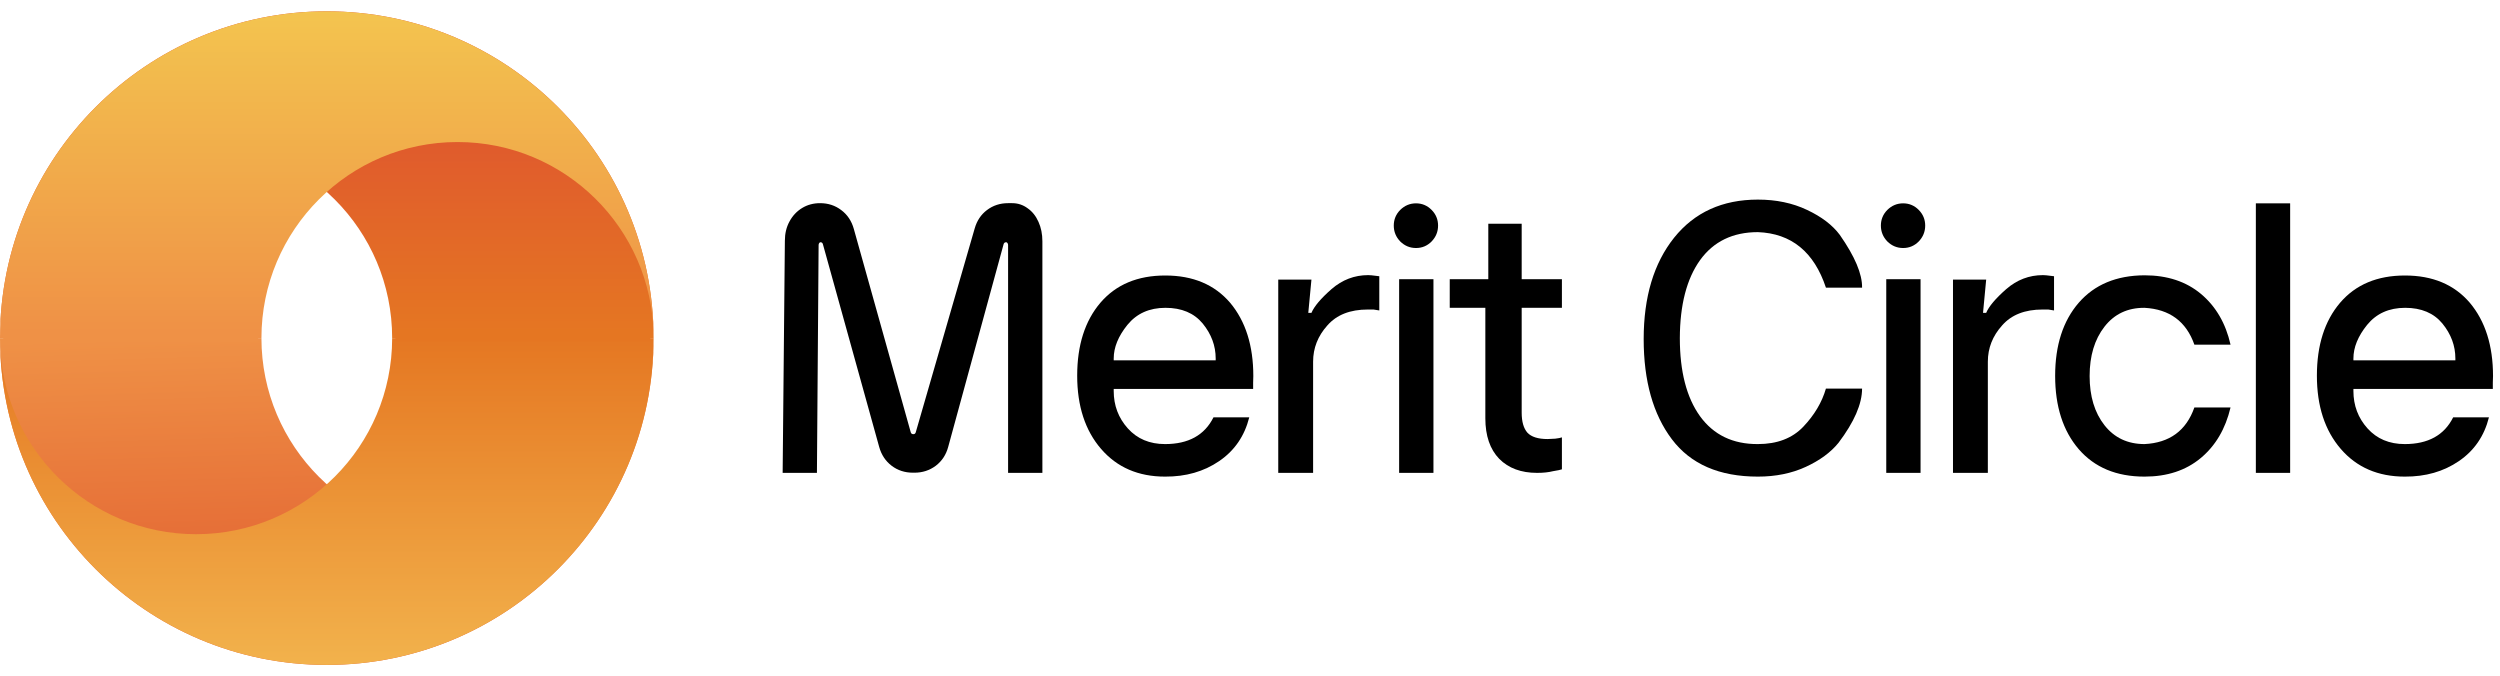
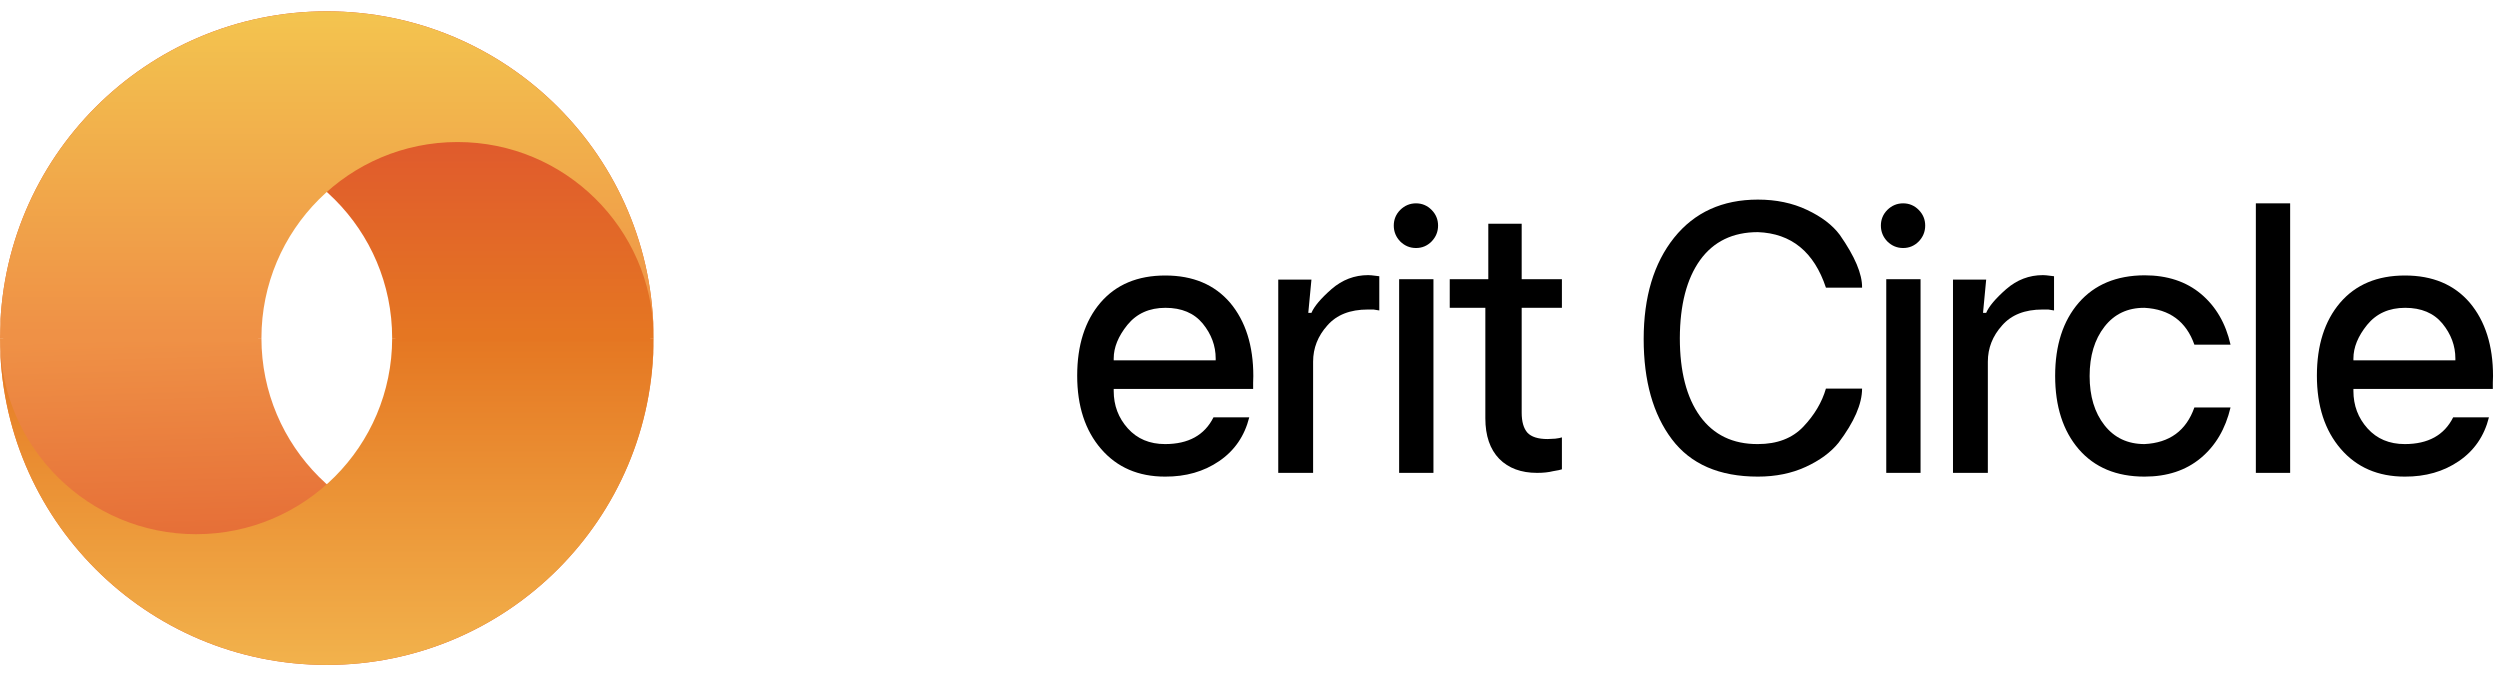
<svg xmlns="http://www.w3.org/2000/svg" width="122" height="33" viewBox="0 0 153 40" fill="none">
  <path fill-rule="evenodd" clip-rule="evenodd" d="M28 32C34.561 32 39.892 26.734 39.998 20.198L40 20C40 31.046 31.046 40 20 40C8.954 40 0 31.046 0 20L16 20C16 26.627 21.372 32 28 32Z" fill="url(&quot;#paint0_linear_164_871&quot;)" />
  <path fill-rule="evenodd" clip-rule="evenodd" d="M12 32C5.439 32 0.108 26.734 0.002 20.198L0 20C0 31.046 8.955 40 20 40C31.046 40 40 31.046 40 20L24 20C24 26.627 18.628 32 12 32Z" fill="url(&quot;#paint1_linear_164_871&quot;)" />
  <path fill-rule="evenodd" clip-rule="evenodd" d="M12 8C5.439 8 0.108 13.266 0.002 19.802L0 20C0 8.954 8.955 0 20 0C31.046 0 40 8.954 40 20L24 20C24 13.373 18.628 8 12 8Z" fill="url(&quot;#paint2_linear_164_871&quot;)" />
  <path fill-rule="evenodd" clip-rule="evenodd" d="M28 8C34.561 8 39.892 13.266 39.998 19.802L40 20C40 8.954 31.046 0 20 0C8.954 0 0 8.954 0 20L16 20C16 13.373 21.372 8 28 8Z" fill="url(&quot;#paint3_linear_164_871&quot;)" />
  <path d="M15.799 19.8H0.199V20.2H15.799V19.8Z" fill="#EF9146" />
  <path d="M39.801 19.8H24.201V20.2H39.801V19.8Z" fill="#E57622" />
-   <path d="M49.996 28.247L50.099 14.303C50.099 14.257 50.11 14.219 50.133 14.189C50.155 14.151 50.182 14.132 50.212 14.132C50.288 14.132 50.337 14.17 50.36 14.246L53.809 26.669C53.945 27.149 54.198 27.53 54.569 27.812C54.94 28.095 55.375 28.236 55.874 28.236H55.965C56.456 28.236 56.891 28.095 57.27 27.812C57.648 27.523 57.901 27.137 58.03 26.657L61.422 14.246C61.445 14.17 61.498 14.132 61.581 14.132C61.611 14.132 61.638 14.151 61.66 14.189C61.683 14.219 61.695 14.257 61.695 14.303V28.247H63.794V14.074C63.794 13.632 63.714 13.236 63.555 12.885C63.397 12.526 63.173 12.248 62.886 12.05C62.606 11.844 62.292 11.741 61.944 11.741H61.695C61.203 11.741 60.772 11.882 60.401 12.164C60.038 12.438 59.788 12.812 59.652 13.285L56.044 25.765C56.021 25.841 55.972 25.879 55.897 25.879C55.813 25.879 55.761 25.841 55.738 25.765L52.254 13.319C52.118 12.831 51.861 12.446 51.483 12.164C51.112 11.882 50.681 11.741 50.189 11.741C49.781 11.741 49.414 11.84 49.089 12.038C48.764 12.236 48.506 12.511 48.317 12.862C48.128 13.205 48.034 13.598 48.034 14.04L47.898 28.247H49.996Z" fill="currentColor" />
  <path d="M74.4 21.247C74.4 20.469 74.135 19.756 73.606 19.107C73.076 18.467 72.316 18.146 71.325 18.146C70.342 18.146 69.566 18.494 68.999 19.188C68.439 19.881 68.159 20.568 68.159 21.247V21.361H74.4V21.247ZM76.703 22.322C76.695 22.497 76.692 22.631 76.692 22.722C76.692 22.806 76.692 22.936 76.692 23.111H68.159V23.237C68.159 24.122 68.447 24.884 69.022 25.525C69.597 26.165 70.357 26.485 71.302 26.485C72.732 26.485 73.719 25.94 74.264 24.85H76.454C76.166 25.994 75.553 26.886 74.615 27.526C73.677 28.167 72.573 28.483 71.302 28.476C69.668 28.476 68.364 27.912 67.388 26.783C66.412 25.654 65.924 24.16 65.924 22.299C65.924 20.438 66.397 18.951 67.342 17.838C68.296 16.724 69.619 16.168 71.314 16.168C73.008 16.168 74.332 16.724 75.285 17.838C76.23 18.966 76.703 20.461 76.703 22.322Z" fill="currentColor" />
  <path d="M78.229 28.247H80.362V21.441C80.362 20.61 80.654 19.87 81.236 19.222C81.803 18.574 82.628 18.25 83.71 18.25H84.061C84.122 18.257 84.239 18.276 84.413 18.307V16.213L83.937 16.156L83.732 16.145C82.893 16.145 82.144 16.431 81.486 17.003C80.835 17.575 80.427 18.059 80.26 18.455H80.067L80.26 16.419H78.229V28.247Z" fill="currentColor" />
  <path d="M87.727 28.247H85.627V16.396H87.727V28.247ZM85.299 13.113C85.299 12.74 85.431 12.419 85.696 12.153C85.968 11.886 86.289 11.752 86.66 11.752C87.031 11.752 87.348 11.886 87.613 12.153C87.878 12.419 88.01 12.74 88.01 13.113C88.01 13.487 87.878 13.811 87.613 14.086C87.348 14.353 87.031 14.486 86.66 14.486C86.289 14.486 85.968 14.353 85.696 14.086C85.431 13.811 85.299 13.487 85.299 13.113Z" fill="currentColor" />
  <path d="M93.127 12.999H91.084V14.589V16.396H88.724V18.146H90.903V24.907C90.903 25.974 91.186 26.802 91.754 27.389C92.321 27.961 93.093 28.247 94.068 28.247C94.447 28.247 94.772 28.213 95.044 28.144C95.332 28.098 95.513 28.06 95.589 28.03V26.074C95.513 26.104 95.377 26.131 95.18 26.154C94.953 26.169 94.798 26.177 94.715 26.177C94.133 26.177 93.72 26.047 93.478 25.788C93.244 25.521 93.127 25.113 93.127 24.564V18.146H95.589V16.396H93.127V12.999Z" fill="currentColor" />
  <path d="M113.959 23.088C113.959 24.026 113.479 25.132 112.518 26.405C112.042 26.993 111.372 27.485 110.51 27.881C109.647 28.278 108.672 28.476 107.582 28.476C105.222 28.476 103.468 27.713 102.318 26.188C101.168 24.663 100.593 22.619 100.593 20.057C100.593 17.479 101.213 15.413 102.454 13.857C103.702 12.301 105.412 11.523 107.582 11.523C108.702 11.523 109.704 11.733 110.589 12.153C111.482 12.572 112.151 13.083 112.598 13.685C113.52 15.005 113.974 16.08 113.959 16.911H111.747C111.02 14.723 109.632 13.59 107.582 13.514C106.047 13.514 104.867 14.086 104.042 15.23C103.225 16.373 102.813 17.963 102.806 20C102.806 22.043 103.218 23.637 104.042 24.781C104.874 25.925 106.054 26.493 107.582 26.485C108.762 26.485 109.689 26.131 110.362 25.422C111.043 24.705 111.504 23.927 111.747 23.088H113.959Z" fill="currentColor" />
  <path d="M117.538 28.247H115.439V16.396H117.538V28.247ZM115.11 13.113C115.11 12.74 115.242 12.419 115.507 12.153C115.779 11.886 116.101 11.752 116.472 11.752C116.842 11.752 117.16 11.886 117.425 12.153C117.689 12.419 117.822 12.74 117.822 13.113C117.822 13.487 117.689 13.811 117.425 14.086C117.16 14.353 116.842 14.486 116.472 14.486C116.101 14.486 115.779 14.353 115.507 14.086C115.242 13.811 115.11 13.487 115.11 13.113Z" fill="currentColor" />
  <path d="M119.523 28.247H121.656V21.441C121.656 20.61 121.947 19.87 122.53 19.222C123.097 18.574 123.922 18.25 125.003 18.25H125.355C125.415 18.257 125.533 18.276 125.707 18.307V16.213L125.23 16.156L125.026 16.145C124.186 16.145 123.437 16.431 122.779 17.003C122.129 17.575 121.72 18.059 121.554 18.455H121.361L121.554 16.419H119.523V28.247Z" fill="currentColor" />
  <path d="M134.296 20.4C133.797 18.982 132.779 18.23 131.244 18.146C130.215 18.139 129.398 18.524 128.793 19.302C128.188 20.08 127.885 21.086 127.885 22.322C127.885 23.557 128.188 24.56 128.793 25.33C129.398 26.1 130.215 26.485 131.244 26.485C132.779 26.409 133.797 25.662 134.296 24.244H136.509C136.199 25.555 135.59 26.588 134.682 27.343C133.774 28.098 132.628 28.476 131.244 28.476C129.527 28.476 128.184 27.915 127.216 26.794C126.255 25.673 125.775 24.179 125.775 22.31C125.775 20.442 126.255 18.951 127.216 17.838C128.184 16.724 129.527 16.164 131.244 16.156C132.643 16.156 133.797 16.538 134.705 17.3C135.612 18.063 136.214 19.096 136.509 20.4H134.296Z" fill="currentColor" />
  <path d="M140.157 28.247H138.058V11.752H140.157V28.247Z" fill="currentColor" />
  <path d="M150.269 21.247C150.269 20.469 150.005 19.756 149.475 19.107C148.946 18.467 148.185 18.146 147.195 18.146C146.211 18.146 145.436 18.494 144.869 19.188C144.309 19.881 144.029 20.568 144.029 21.247V21.361H150.269V21.247ZM152.573 22.322C152.565 22.497 152.561 22.631 152.561 22.722C152.561 22.806 152.561 22.936 152.561 23.111H144.029V23.237C144.029 24.122 144.316 24.884 144.891 25.525C145.466 26.165 146.226 26.485 147.172 26.485C148.601 26.485 149.589 25.94 150.133 24.85H152.323C152.036 25.994 151.423 26.886 150.485 27.526C149.547 28.167 148.443 28.483 147.172 28.476C145.538 28.476 144.233 27.912 143.257 26.783C142.282 25.654 141.794 24.16 141.794 22.299C141.794 20.438 142.266 18.951 143.212 17.838C144.165 16.724 145.489 16.168 147.183 16.168C148.878 16.168 150.201 16.724 151.154 17.838C152.1 18.966 152.573 20.461 152.573 22.322Z" fill="currentColor" />
  <defs>
    <linearGradient id="paint0_linear_164_871" x1="8.75" y1="20" x2="9.375" y2="40" gradientUnits="userSpaceOnUse">
      <stop stop-color="#EF9146" />
      <stop offset="1" stop-color="#E0592E" />
    </linearGradient>
    <linearGradient id="paint1_linear_164_871" x1="20" y1="20" x2="20" y2="40" gradientUnits="userSpaceOnUse">
      <stop stop-color="#E57722" />
      <stop offset="1" stop-color="#F2B24C" />
    </linearGradient>
    <linearGradient id="paint2_linear_164_871" x1="29.359" y1="20" x2="29.359" y2="0.849" gradientUnits="userSpaceOnUse">
      <stop stop-color="#E57722" />
      <stop offset="1" stop-color="#DD4A33" />
    </linearGradient>
    <linearGradient id="paint3_linear_164_871" x1="8.125" y1="20" x2="8.125" y2="0" gradientUnits="userSpaceOnUse">
      <stop stop-color="#EF9046" />
      <stop offset="1" stop-color="#F3C44F" />
    </linearGradient>
    <linearGradient id="paint0_linear_164_871" x1="8.75" y1="20" x2="9.375" y2="40" gradientUnits="userSpaceOnUse">
      <stop stop-color="#EF9146" />
      <stop offset="1" stop-color="#E0592E" />
    </linearGradient>
    <linearGradient id="paint1_linear_164_871" x1="20" y1="20" x2="20" y2="40" gradientUnits="userSpaceOnUse">
      <stop stop-color="#E57722" />
      <stop offset="1" stop-color="#F2B24C" />
    </linearGradient>
    <linearGradient id="paint2_linear_164_871" x1="29.359" y1="20" x2="29.359" y2="0.849" gradientUnits="userSpaceOnUse">
      <stop stop-color="#E57722" />
      <stop offset="1" stop-color="#DD4A33" />
    </linearGradient>
    <linearGradient id="paint3_linear_164_871" x1="8.125" y1="20" x2="8.125" y2="0" gradientUnits="userSpaceOnUse">
      <stop stop-color="#EF9046" />
      <stop offset="1" stop-color="#F3C44F" />
    </linearGradient>
  </defs>
</svg>